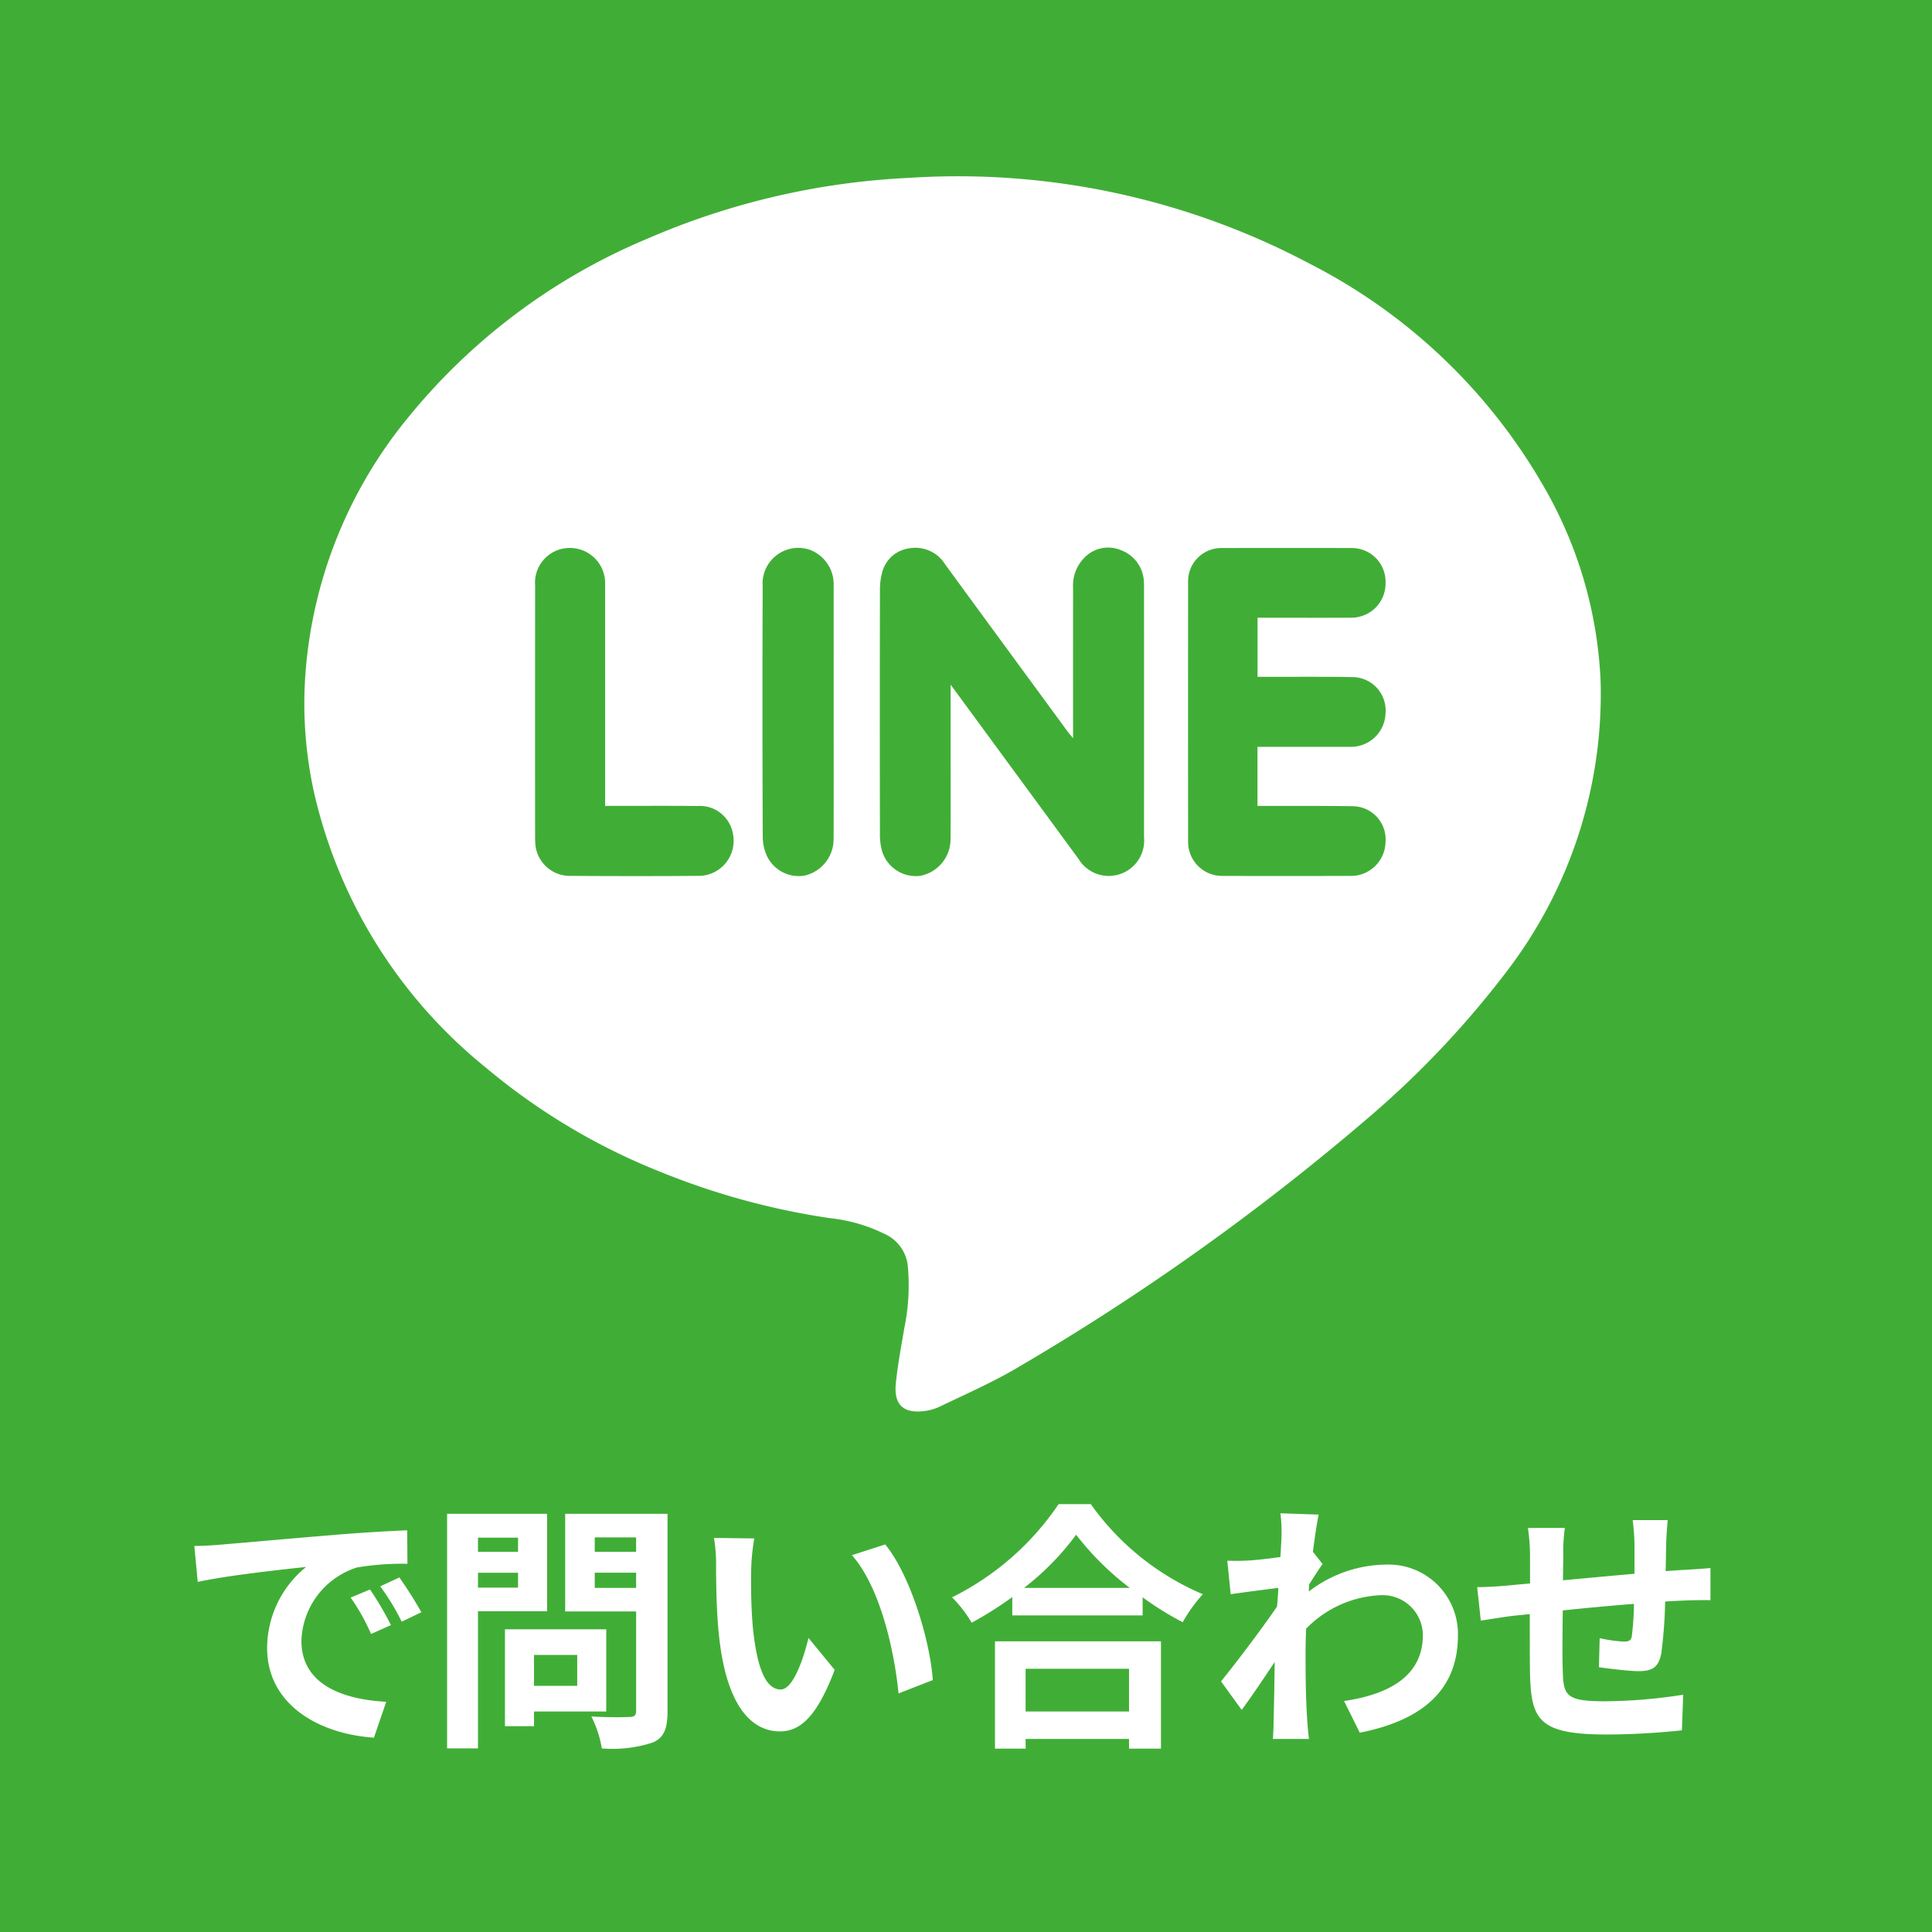
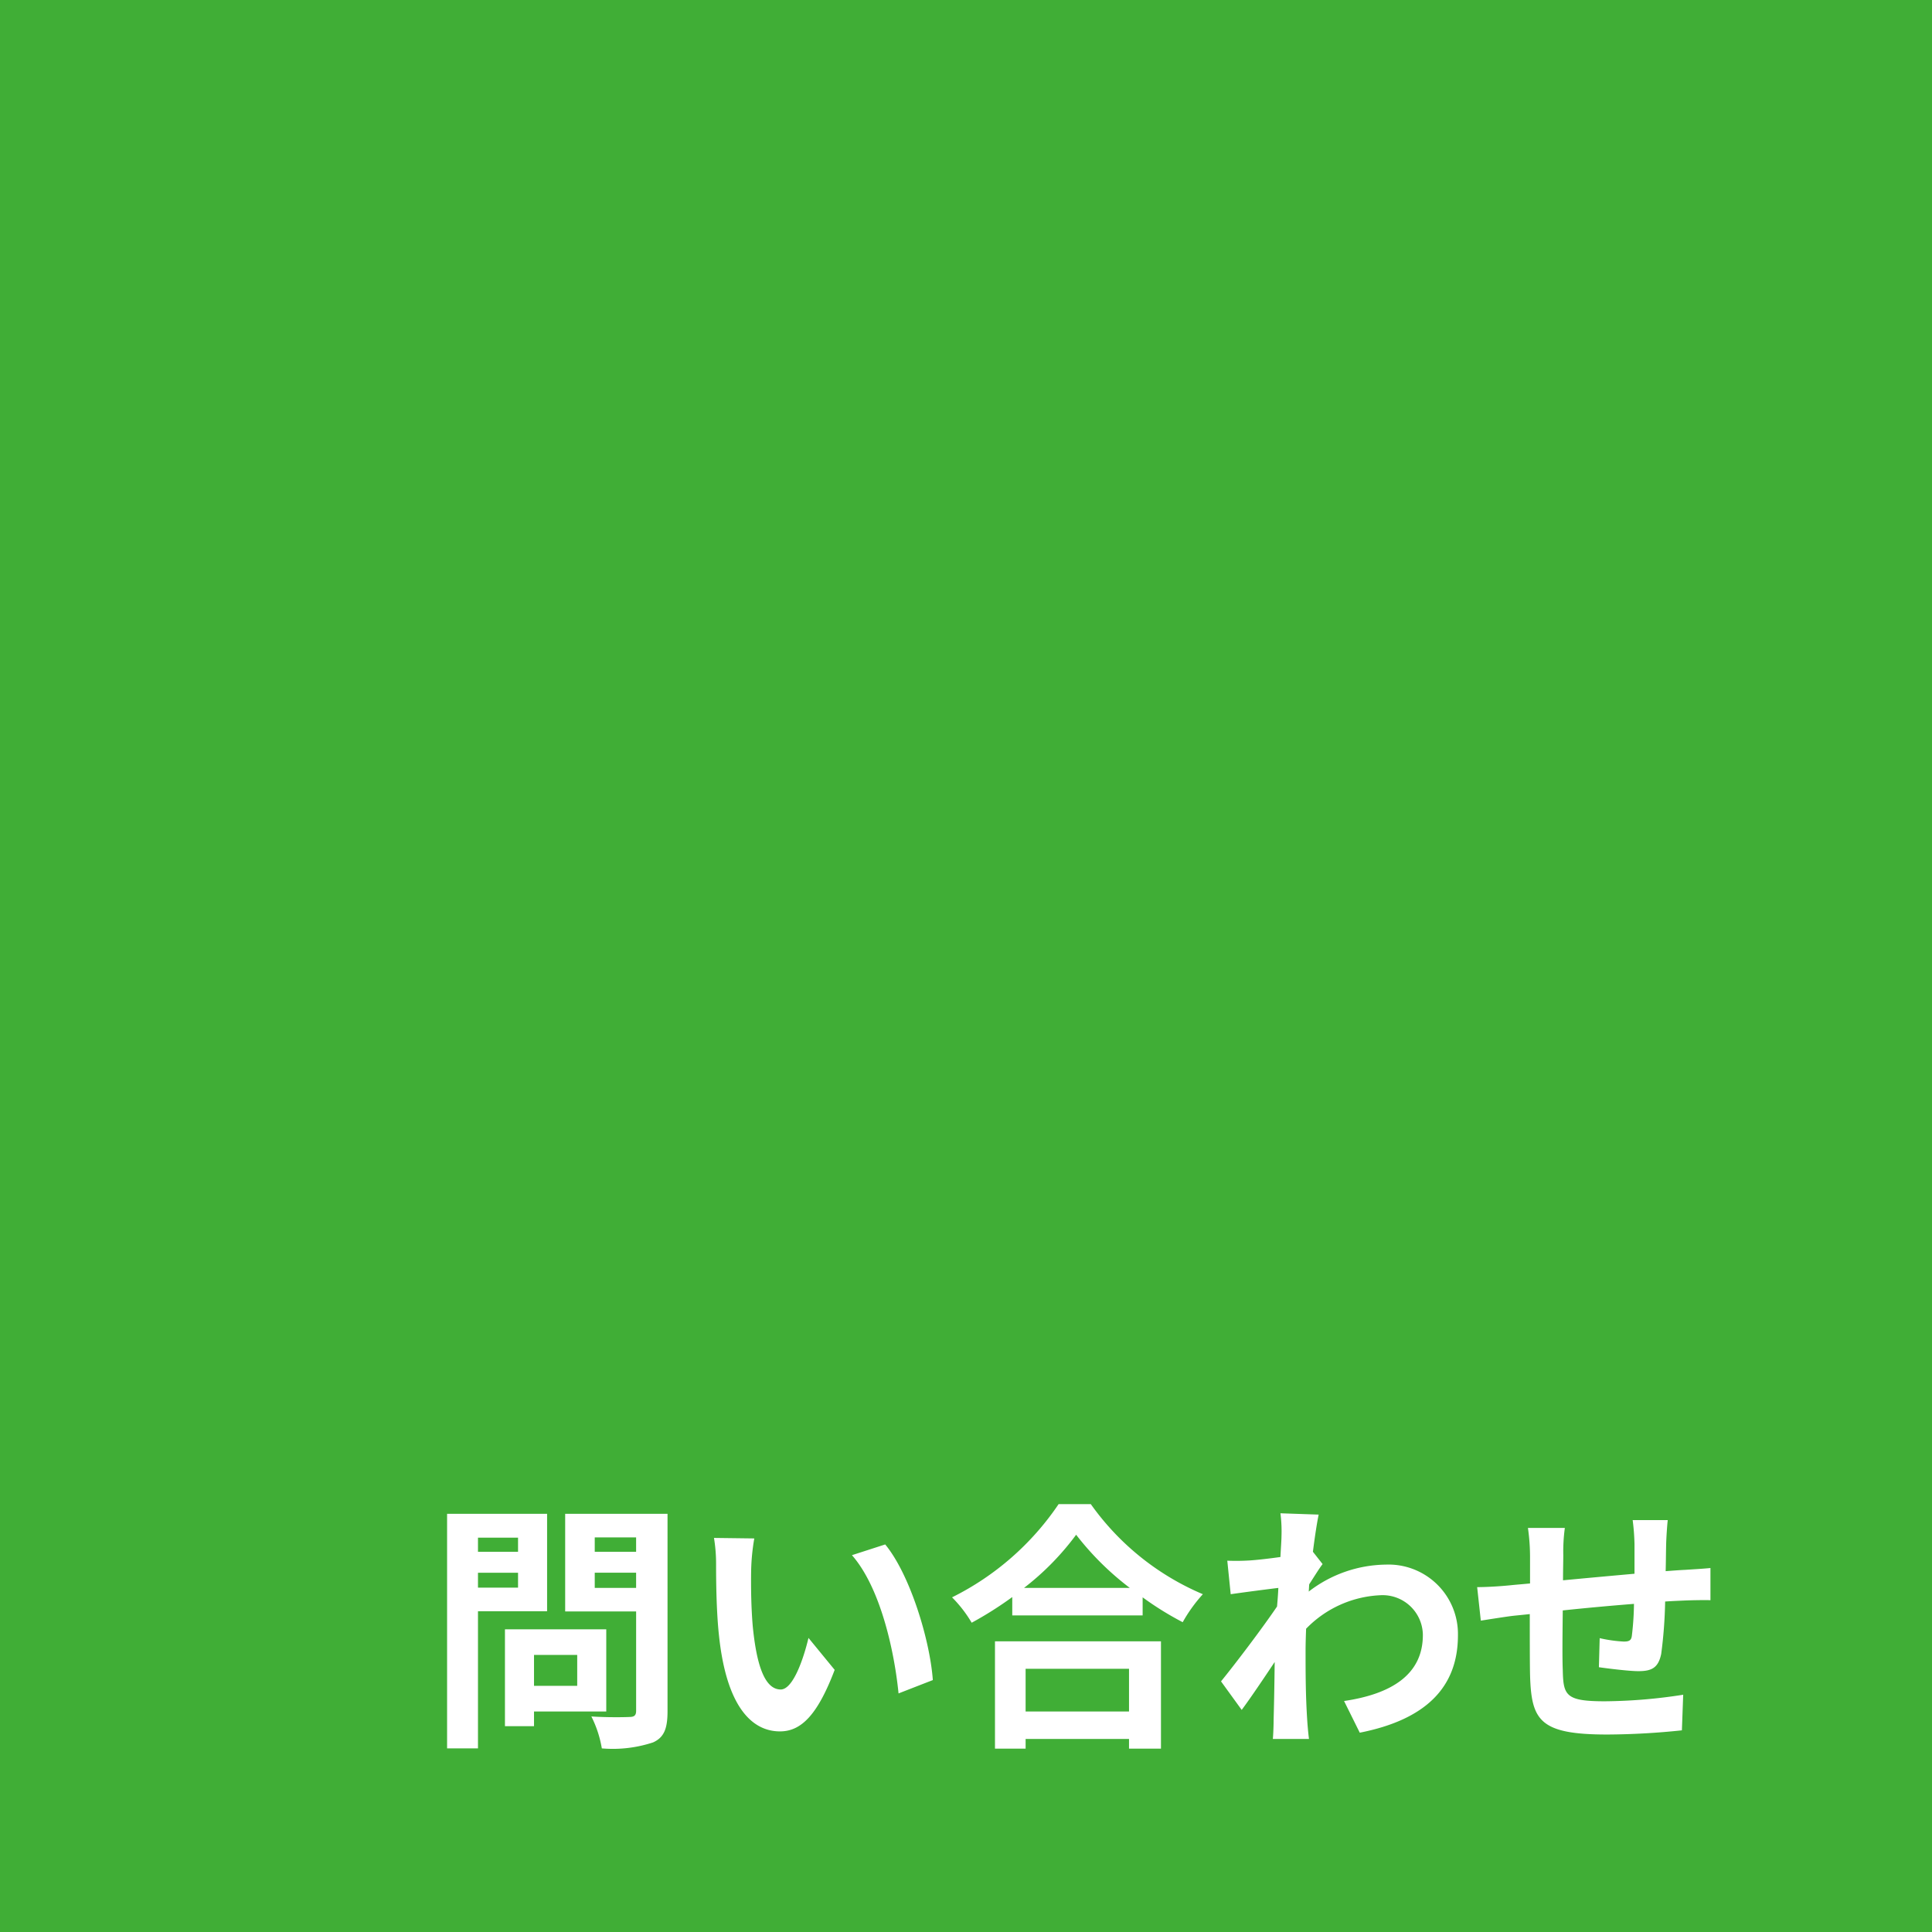
<svg xmlns="http://www.w3.org/2000/svg" width="128.817" height="128.817" viewBox="0 0 128.817 128.817">
  <defs>
    <style>.cls-1{fill:#40ae36;}.cls-2,.cls-3{fill:#fff;}.cls-2{fill-rule:evenodd;}</style>
  </defs>
  <title>アセット 1</title>
  <g id="レイヤー_2" data-name="レイヤー 2">
    <g id="レイヤー_1-2" data-name="レイヤー 1">
      <rect class="cls-1" width="128.817" height="128.817" />
-       <path class="cls-2" d="M106.724,45.505a30.445,30.445,0,0,1-6.313,19.331,62.773,62.773,0,0,1-9.22,9.727A160.414,160.414,0,0,1,67.92,91.142c-1.684 1-3.491,1.794-5.259,2.644a3.458,3.458,0,0,1-1.335.323c-1.145.05-1.729-.512-1.597-1.856.123-1.248.361-2.484.57-3.723a14.018,14.018,0,0,0,.219-4.214,2.644,2.644,0,0,0-1.536-2.043,10.78,10.78,0,0,0-3.632-1.05,48.793,48.793,0,0,1-11.086-2.997A42.519,42.519,0,0,1,32.388,71.178,33.003,33.003,0,0,1,20.953,52.902a27.381,27.381,0,0,1-.594-7.892,30.426,30.426,0,0,1,6.852-17.171,40.87,40.87,0,0,1,15.926-11.913,49.713,49.713,0,0,1,17.497-4.068,50.077,50.077,0,0,1,26.693,5.726,37.765,37.765,0,0,1,15.404,14.514A28.325,28.325,0,0,1,106.724,45.505Zm-43.341.143c2.912,3.967,5.721,7.794,8.528,11.62a2.36,2.36,0,0,0,4.366-1.457q.005-8.345,0-16.691a3.391,3.391,0,0,0-.012-.406,2.336,2.336,0,0,0-1.521-2.029,2.195,2.195,0,0,0-2.423.48,2.645,2.645,0,0,0-.773,2.048q-.006,4.625-.001,9.247v.762c-.18-.221-.275-.329-.362-.446Q68.422,45.008,65.658,41.24q-1.321-1.804-2.638-3.608a2.333,2.333,0,0,0-2.406-1.07,2.153,2.153,0,0,0-1.782,1.559,4.392,4.392,0,0,0-.161,1.252q-.015,8.113-.001,16.224a4.074,4.074,0,0,0,.156,1.198,2.359,2.359,0,0,0,2.528,1.602,2.484,2.484,0,0,0,2.023-2.358c.016-2.034.005-4.07.006-6.106Zm20.465-4.462h.602c1.899,0,3.799.01,5.699-.003a2.275,2.275,0,0,0,2.233-2.317v0h0l-0-.003a2.246,2.246,0,0,0-2.167-2.321h0q-.033-.001-.067-.001-4.361-.013-8.722,0a2.21,2.21,0,0,0-2.209,2.211h0v.001q-.007,8.693,0,17.384A2.265,2.265,0,0,0,81.445,58.402q4.36.013,8.721-.001a2.304,2.304,0,0,0,2.213-2.238,2.21,2.21,0,0,0-2.004-2.398h0q-.061-.005-.122-.008c-1.918-.034-3.837-.017-5.756-.023H83.843V49.796h.61c1.862,0,3.722.003,5.582-.001a2.301,2.301,0,0,0,2.344-2.218,2.225,2.225,0,0,0-2.232-2.432c-1.879-.031-3.76-.015-5.639-.018H83.848ZM40.349,53.734v-.765q0-7.007-.002-14.017a2.349,2.349,0,0,0-2.279-2.416q-.097-.003-.194.002a2.313,2.313,0,0,0-2.199,2.421q.002.037.005.074-.008,8.434-.002,16.868c0,.134.009.27.018.407A2.311,2.311,0,0,0,37.886,58.399c2.947.017,5.894.024,8.84-.003a2.342,2.342,0,0,0,2.137-2.833,2.236,2.236,0,0,0-2.343-1.824C44.488,53.723,42.455,53.734,40.349,53.734Zm15.237-6.25q0-4.215-.001-8.429a2.456,2.456,0,0,0-1.589-2.397,2.38,2.38,0,0,0-3.143,2.442q-.034,8.37.005,16.744a3.104,3.104,0,0,0,.302,1.279,2.348,2.348,0,0,0,2.518,1.251,2.496,2.496,0,0,0,1.903-2.401C55.593,53.143,55.586,50.314,55.586,47.483Z" />
-       <path class="cls-3" d="M14.669,102.994c1.466-.122,4.347-.384,7.541-.646,1.798-.157,3.701-.262,4.94-.314l.017,2.234a18.089,18.089,0,0,0-3.369.245,5.304,5.304,0,0,0-3.701,4.887c0,2.881,2.688,3.91,5.656,4.067l-.821,2.392c-3.666-.244-7.122-2.199-7.122-5.987a6.982,6.982,0,0,1,2.601-5.394c-1.641.174-5.202.559-7.227.995l-.227-2.392C13.657,103.064,14.337,103.029,14.669,102.994Zm11.399,5.359-1.327.594a13.503,13.503,0,0,0-1.361-2.427l1.292-.541A21.593,21.593,0,0,1,26.068,108.354Zm2.025-.855-1.309.629a15.346,15.346,0,0,0-1.432-2.357l1.274-.593A26.032,26.032,0,0,1,28.093,107.498Z" />
      <path class="cls-3" d="M31.87,107.429v9.146H29.81V100.935H36.478v6.494Zm0-4.905v.942h2.671v-.942Zm2.671,3.334v-.995h-2.671v.995Zm1.065,8.257v.978h-1.938v-6.459h6.755v5.481Zm0-3.771v2.06h2.88v-2.06Zm8.902,3.753c0,1.152-.227,1.745-.96,2.077a8.567,8.567,0,0,1-3.421.401,7.443,7.443,0,0,0-.698-2.13c1.012.07,2.199.053,2.531.035.332,0,.454-.104.454-.419v-6.616H37.683v-6.511h6.825Zm-4.853-11.591v.96h2.758v-.96Zm2.758,3.369v-1.013H39.655v1.013Z" />
      <path class="cls-3" d="M50.083,104.705c-.018,1.135,0,2.444.105,3.701.244,2.514.768,4.241,1.868,4.241.82,0,1.519-2.042,1.85-3.438l1.746,2.13c-1.152,3.037-2.251,4.102-3.648,4.102-1.92,0-3.579-1.728-4.067-6.406-.175-1.605-.192-3.648-.192-4.713a10.577,10.577,0,0,0-.14-1.78l2.688.034A14.153,14.153,0,0,0,50.083,104.705Zm12.115,7.314-2.287.89c-.279-2.81-1.204-7.052-3.107-9.217l2.217-.716C60.678,104.984,62.005,109.349,62.197,112.02Z" />
      <path class="cls-3" d="M72.73,100.289a17.531,17.531,0,0,0,7.471,6.005,10.148,10.148,0,0,0-1.344,1.867,20.793,20.793,0,0,1-2.671-1.658V107.708H67.493v-1.223a24.158,24.158,0,0,1-2.706,1.711,8.482,8.482,0,0,0-1.309-1.693,18.484,18.484,0,0,0,7.105-6.214Zm-6.39,9.146H77.408v7.157H75.278v-.645H68.384v.645h-2.043Zm8.99-3.561a19.106,19.106,0,0,1-3.578-3.544,17.854,17.854,0,0,1-3.475,3.544Zm-6.947,5.394v2.846h6.895v-2.846Z" />
      <path class="cls-3" d="M85.374,100.899l2.549.088c-.104.488-.244,1.379-.384,2.479l.646.82c-.244.314-.594.891-.891,1.345-.017.156-.017.331-.034.488a8.568,8.568,0,0,1,5.132-1.798,4.631,4.631,0,0,1,4.817,4.713c0,3.526-2.217,5.639-6.546,6.494l-1.047-2.112c3.072-.454,5.271-1.711,5.254-4.434a2.684,2.684,0,0,0-2.845-2.619,7.341,7.341,0,0,0-4.94,2.234c-.018.507-.035,1.013-.035,1.467,0,1.432,0,2.897.104,4.538.018.314.07.942.123,1.345H84.868c.035-.385.052-1.013.052-1.292.035-1.361.053-2.374.07-3.841-.733,1.1-1.589,2.374-2.199,3.195l-1.379-1.903c.994-1.222,2.74-3.526,3.735-4.992.035-.401.069-.82.087-1.239-.855.104-2.199.279-3.177.419l-.227-2.234a14.892,14.892,0,0,0,1.519-.018c.506-.035,1.274-.122,2.024-.228.035-.663.07-1.151.07-1.344A9.581,9.581,0,0,0,85.374,100.899Z" />
      <path class="cls-3" d="M111.094,102.872c-.018.681-.018,1.31-.035,1.886.472-.035.907-.07,1.31-.088.488-.034,1.169-.069,1.676-.122v2.147c-.297-.018-1.223,0-1.676.018-.385.018-.838.035-1.345.069a30.465,30.465,0,0,1-.262,3.491c-.192.926-.628,1.152-1.519,1.152-.628,0-2.024-.175-2.636-.262l.053-1.938a9.255,9.255,0,0,0,1.605.227c.35,0,.506-.069.541-.401a19.152,19.152,0,0,0,.14-2.112c-1.554.122-3.264.279-4.748.437-.018,1.606-.035,3.212,0,3.963.035,1.71.192,2.095,2.811,2.095a35.198,35.198,0,0,0,5.219-.437l-.087,2.374a49.365,49.365,0,0,1-4.975.279c-4.521,0-5.062-.943-5.149-3.963-.018-.75-.018-2.443-.018-4.067-.472.053-.873.088-1.17.122-.559.07-1.641.245-2.095.314l-.244-2.234c.506,0,1.31-.035,2.199-.122.314-.035.769-.069,1.327-.122v-1.764a13.548,13.548,0,0,0-.14-1.938h2.461a11.618,11.618,0,0,0-.104,1.815c0,.401-.018.995-.018,1.676,1.483-.14,3.177-.296,4.766-.437V102.96a14.858,14.858,0,0,0-.122-1.606h2.339C111.163,101.633,111.11,102.401,111.094,102.872Z" />
    </g>
  </g>
</svg>